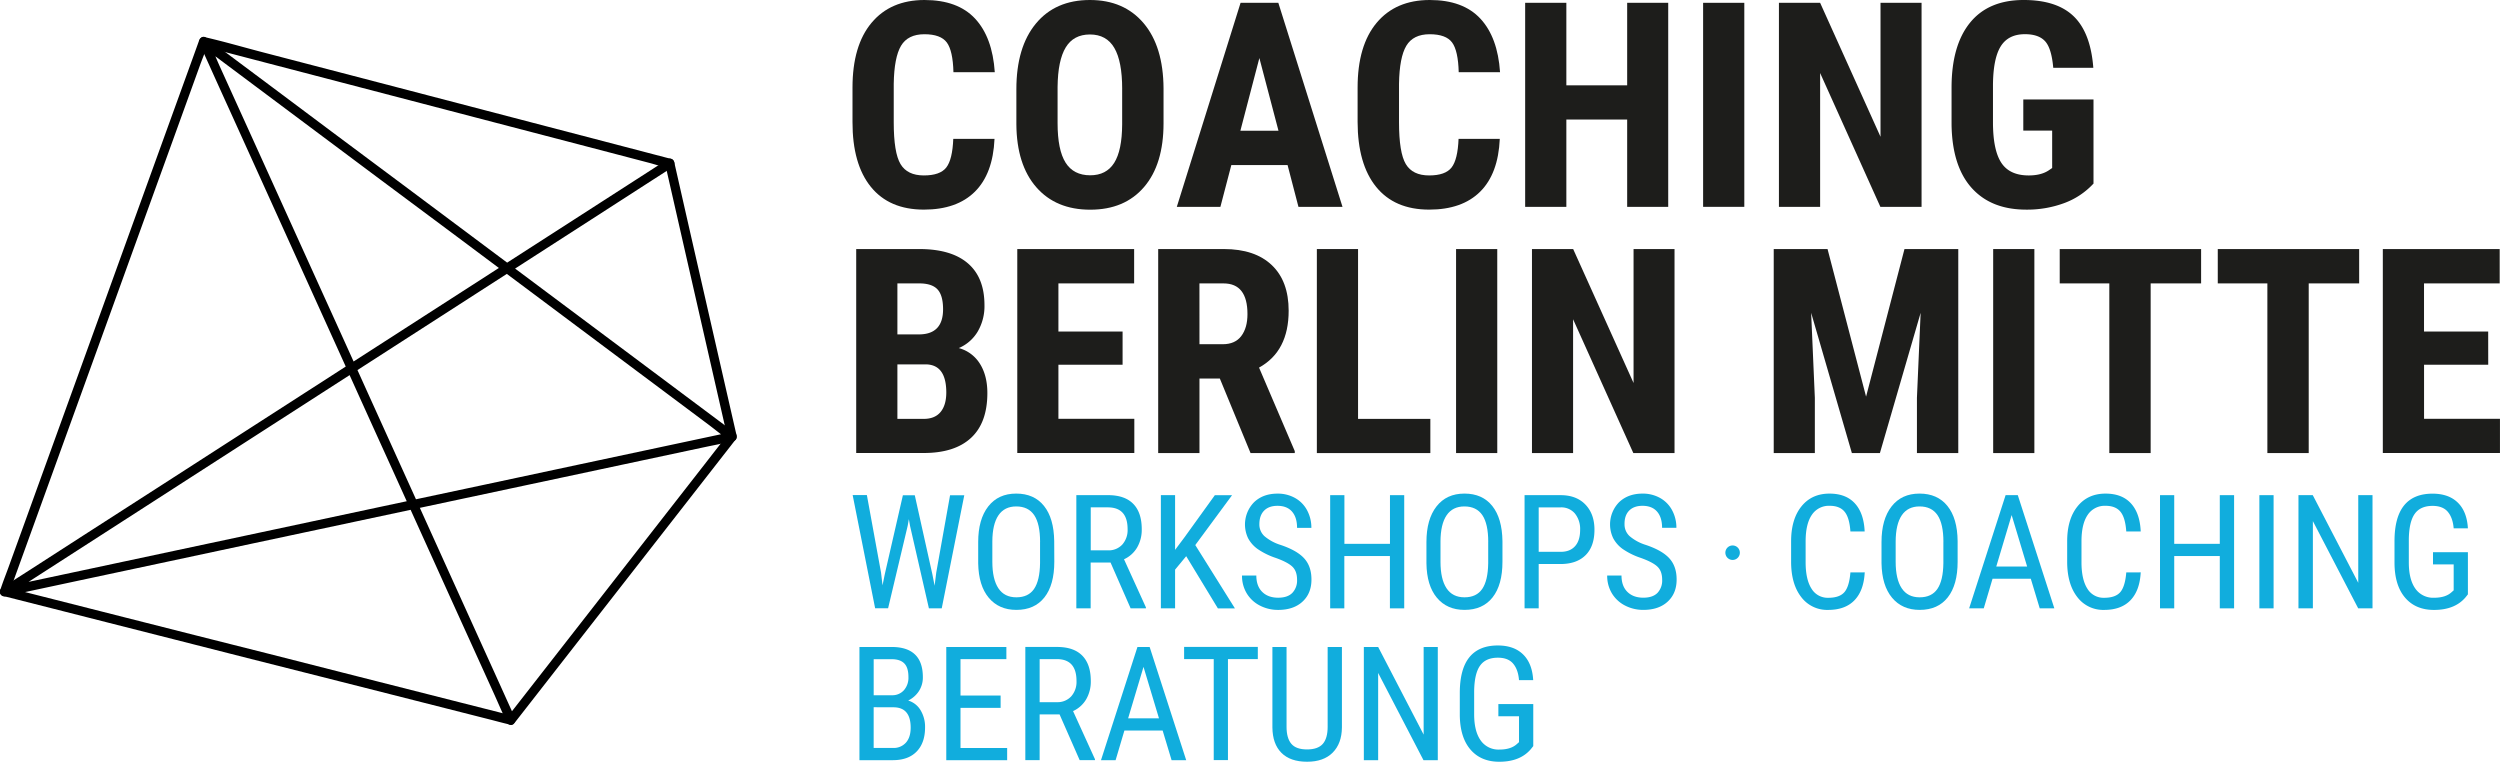
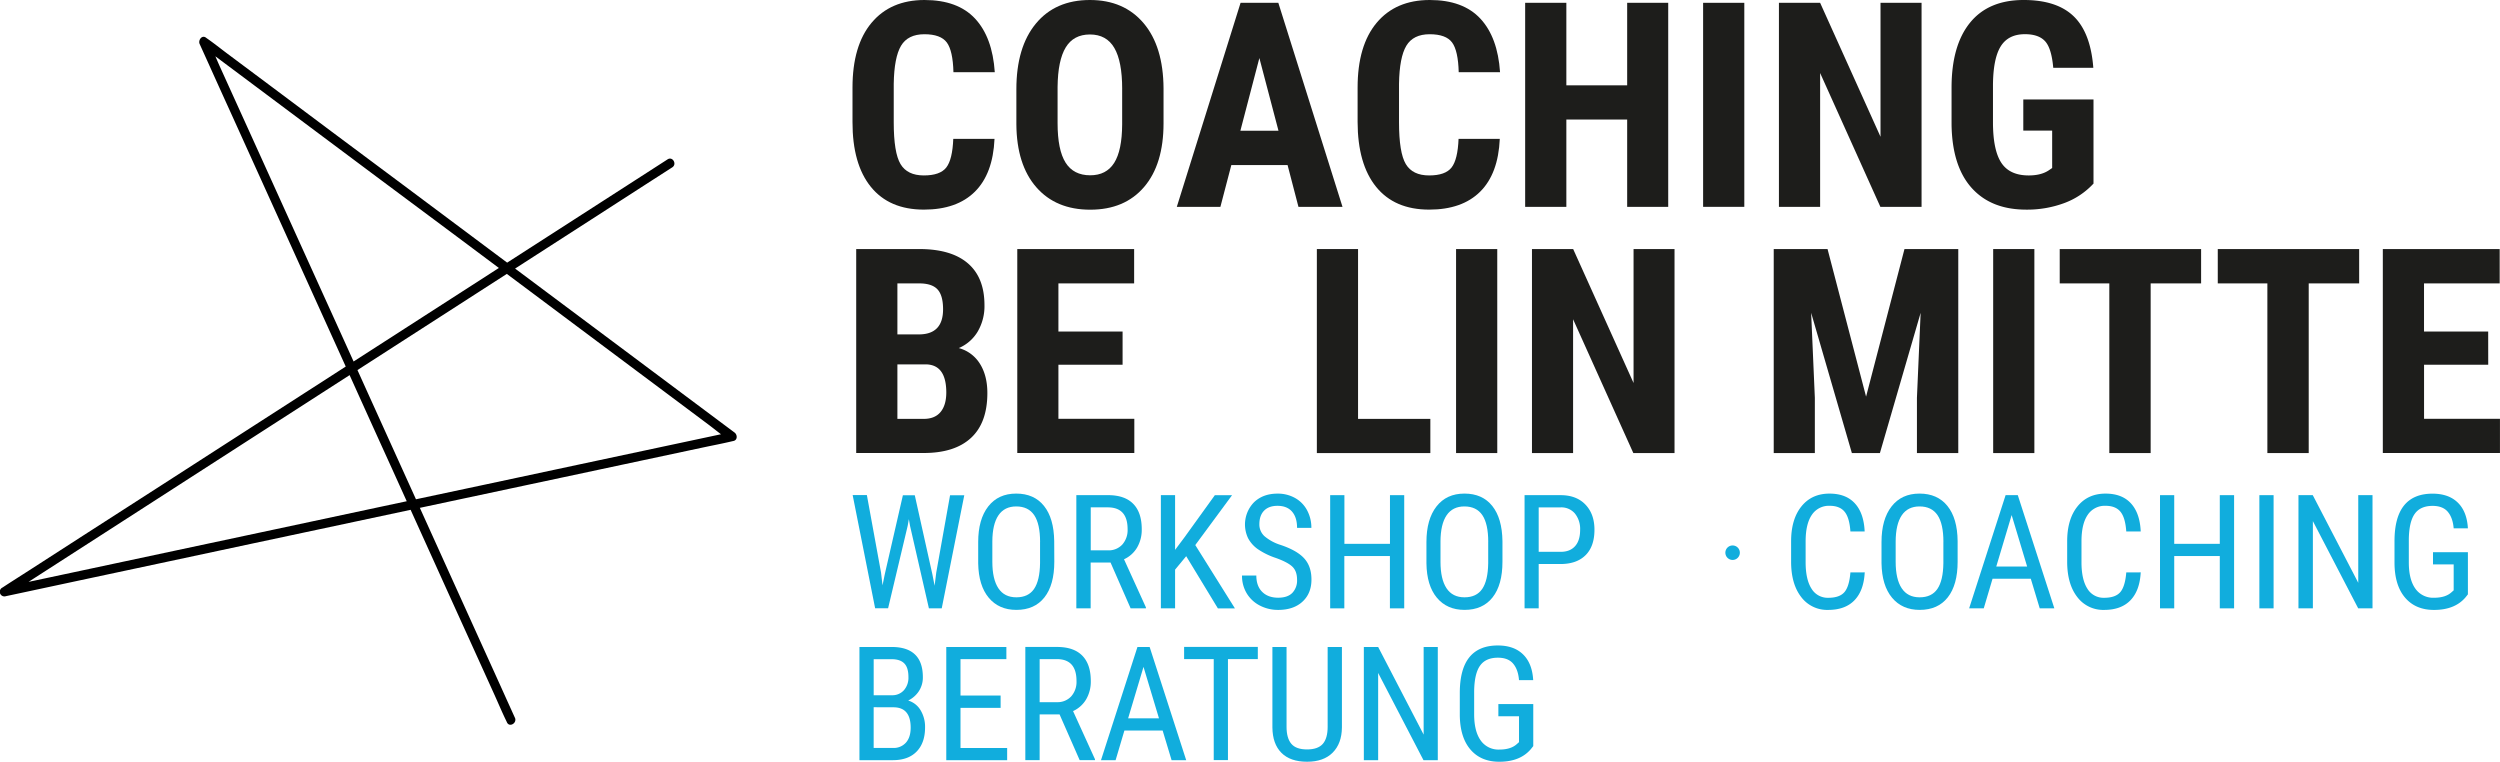
<svg xmlns="http://www.w3.org/2000/svg" viewBox="0 0 1350.32 411.43">
  <path d="M542.71,85q-.84,18.84-10.6,28.53t-27.55,9.69q-18.69,0-28.65-12.3T466,75.85V57.31q0-22.71,10.29-35T504.86,10q18,0,27.36,10.07T542.85,49H520.52q-.3-11.66-3.6-16.08t-12.07-4.43q-8.93,0-12.64,6.24t-3.94,20.55V76.08q0,16.42,3.67,22.55t12.6,6.13q8.77,0,12.11-4.28T520.43,85h22.28Z" transform="translate(-5.54 -10)" style="fill:#1d1d1b" />
  <path d="M634,76.54Q634,98.73,623.5,111t-29.1,12.26q-18.54,0-29.14-12.15t-10.75-34V58.22q0-22.71,10.52-35.46T594.24,10q18.39,0,29,12.53T634,57.7V76.54ZM611.66,58.07q0-14.91-4.24-22.18t-13.17-7.27q-8.85,0-13.09,7t-4.39,21.3v19.6q0,14.46,4.31,21.31t13.32,6.85q8.7,0,12.94-6.7t4.31-20.78V58.07Z" transform="translate(-5.54 -10)" style="fill:#1d1d1b" />
  <path d="M701,99.17H670.61l-5.9,22.55H641.17l34.44-110.2H696l34.66,110.2H706.87Zm-25.5-18.54h20.59L685.76,41.35Z" transform="translate(-5.54 -10)" style="fill:#1d1d1b" />
  <path d="M815.62,85q-.84,18.84-10.6,28.53t-27.55,9.69q-18.69,0-28.65-12.3t-10-35.08V57.31q0-22.71,10.29-35T777.77,10q18,0,27.36,10.07T815.76,49H793.43q-.3-11.66-3.59-16.08t-12.07-4.43q-8.92,0-12.64,6.24t-3.94,20.55V76.08q0,16.42,3.67,22.55t12.6,6.13q8.77,0,12.11-4.28T793.35,85h22.27Z" transform="translate(-5.54 -10)" style="fill:#1d1d1b" />
  <path d="M906.59,121.72H884.42V74.57H851.57v47.15H829.32V11.52h22.25V56.1h32.85V11.52h22.17Z" transform="translate(-5.54 -10)" style="fill:#1d1d1b" />
  <path d="M947.69,121.72H925.44V11.52h22.25Z" transform="translate(-5.54 -10)" style="fill:#1d1d1b" />
  <path d="M1043.43,121.72h-22.25L988.64,49.44v72.28H966.39V11.52h22.25l32.62,72.35V11.52h22.17Z" transform="translate(-5.54 -10)" style="fill:#1d1d1b" />
  <path d="M1136.22,109.23a40.57,40.57,0,0,1-15.78,10.48,57.58,57.58,0,0,1-20.47,3.52q-19,0-29.52-11.77t-10.82-34.25V57.38q0-22.79,9.95-35.08t29-12.3q17.94,0,27.06,8.85t10.56,27.78h-21.64q-.91-10.52-4.39-14.34t-10.9-3.82q-9,0-13.09,6.58T1082,56V76q0,15.06,4.5,21.91t14.8,6.85q6.59,0,10.67-2.65l2-1.36V80.53h-15.59V63.73h37.92v45.5Z" transform="translate(-5.54 -10)" style="fill:#1d1d1b" />
  <path d="M468,254.72V144.52h34.06q17.25,0,26.22,7.68t9,22.52a27.19,27.19,0,0,1-3.71,14.46A21.8,21.8,0,0,1,523.41,198a19.3,19.3,0,0,1,11.43,8.51q4,6.39,4,15.78,0,16.05-8.82,24.22t-25.54,8.17H468Zm22.25-64.1h11.58q13.09,0,13.09-13.55,0-7.5-3-10.75t-9.84-3.25H490.25v27.55Zm0,16.19v29.44h14.23q6,0,9.08-3.71t3.1-10.52q0-14.84-10.75-15.21Z" transform="translate(-5.54 -10)" style="fill:#1d1d1b" />
  <path d="M611.88,207H577.22v29.21h41v18.47H555V144.52h63.12v18.54H577.22v26h34.66Z" transform="translate(-5.54 -10)" style="fill:#1d1d1b" />
-   <path d="M664.41,214.46h-11v40.26H631.11V144.52h35.5q16.73,0,25.85,8.67t9.12,24.63q0,21.94-16,30.73l19.3,45.11v1.06H681Zm-11-18.54H666q6.66,0,10-4.43t3.33-11.84q0-16.58-12.94-16.57h-13Z" transform="translate(-5.54 -10)" style="fill:#1d1d1b" />
  <path d="M739.11,236.25h39v18.47h-61.3V144.52h22.25v91.73Z" transform="translate(-5.54 -10)" style="fill:#1d1d1b" />
  <path d="M814.26,254.72H792V144.52h22.25Z" transform="translate(-5.54 -10)" style="fill:#1d1d1b" />
  <path d="M910,254.72H887.75l-32.54-72.28v72.28H833V144.52h22.25l32.62,72.35V144.52H910Z" transform="translate(-5.54 -10)" style="fill:#1d1d1b" />
  <path d="M992.65,144.53l20.81,79.7,20.74-79.7h29.06V254.72h-22.33V224.9l2-45.94-22,75.76h-15.14l-22-75.76,2,45.94v29.82H963.58V144.52h29.07Z" transform="translate(-5.54 -10)" style="fill:#1d1d1b" />
  <path d="M1104.36,254.72h-22.25V144.52h22.25Z" transform="translate(-5.54 -10)" style="fill:#1d1d1b" />
  <path d="M1194.42,163.07h-27.25v91.65h-22.33V163.07h-26.79V144.53h76.37Z" transform="translate(-5.54 -10)" style="fill:#1d1d1b" />
  <path d="M1279.79,163.07h-27.25v91.65h-22.33V163.07h-26.79V144.53h76.37Z" transform="translate(-5.54 -10)" style="fill:#1d1d1b" />
  <path d="M1349.5,207h-34.66v29.21h41v18.47h-63.27V144.52h63.12v18.54h-40.87v26h34.66Z" transform="translate(-5.54 -10)" style="fill:#1d1d1b" />
  <path d="M481.42,319.31l.8,6.84,1.22-6,9.78-42.66h6.42l9.49,42.66,1.22,6.21.88-7.05,7.47-41.82h7.68L514.2,338.58h-6.93L497.07,294l-.63-3.61-.63,3.61-10.58,44.55h-7l-12.14-61.14h7.68Z" transform="translate(-5.54 -10)" style="fill:#11addd" />
  <path d="M575,313.39q0,12.51-5.33,19.27t-15.16,6.76q-9.45,0-14.93-6.57t-5.69-18.58V302.76q0-12.25,5.42-19.21t15.12-6.95q9.66,0,15,6.66t5.52,19Zm-7.68-10.71q0-9.71-3.17-14.42t-9.72-4.72q-6.35,0-9.6,4.79t-3.3,14.11v11q0,9.36,3.25,14.28t9.72,4.91q6.47,0,9.57-4.54t3.23-13.9V302.68Z" transform="translate(-5.54 -10)" style="fill:#11addd" />
  <path d="M605.38,313.85H594.63v24.73H586.9V277.44H604q9,0,13.61,4.68t4.62,13.71a19,19,0,0,1-2.5,9.89,15.81,15.81,0,0,1-7.08,6.36l11.84,26v.5h-8.27Zm-10.75-6.59H604a10,10,0,0,0,7.71-3.11,11.79,11.79,0,0,0,2.88-8.33q0-11.77-10.67-11.78h-9.24v23.22Z" transform="translate(-5.54 -10)" style="fill:#11addd" />
  <path d="M646.24,310.41l-6,7.26v20.91h-7.68V277.44h7.68V307l5-6.68,16.46-22.84H671l-19.86,26.92,21.42,34.22h-9.2Z" transform="translate(-5.54 -10)" style="fill:#11addd" />
  <path d="M706.12,323.13q0-4.58-2.48-7t-8.94-4.75a39,39,0,0,1-9.89-4.85,17.08,17.08,0,0,1-5.12-5.79,17.19,17.19,0,0,1,3.15-19.42q4.85-4.69,12.7-4.7a18.94,18.94,0,0,1,9.57,2.4,16.39,16.39,0,0,1,6.47,6.68,19.79,19.79,0,0,1,2.27,9.4h-7.73c0-3.78-.91-6.7-2.73-8.78s-4.44-3.11-7.85-3.11q-4.66,0-7.22,2.61t-2.56,7.32a8.53,8.53,0,0,0,2.77,6.48,24.63,24.63,0,0,0,8.57,4.67q9,3,12.91,7.35t3.88,11.42q0,7.44-4.83,11.9t-13.14,4.47a21.19,21.19,0,0,1-9.85-2.33,17.61,17.61,0,0,1-7.1-6.55,18.17,18.17,0,0,1-2.58-9.68h7.73q0,5.67,3.17,8.82t8.63,3.15c3.39,0,5.93-.87,7.64-2.6A9.66,9.66,0,0,0,706.12,323.13Z" transform="translate(-5.54 -10)" style="fill:#11addd" />
  <path d="M764,338.59h-7.73V310.33H731.65v28.26H724V277.45h7.69v26.29h24.61V277.45H764Z" transform="translate(-5.54 -10)" style="fill:#11addd" />
  <path d="M817.06,313.39q0,12.51-5.33,19.27t-15.16,6.76q-9.45,0-14.93-6.57T776,314.27V302.76q0-12.25,5.42-19.21t15.12-6.95q9.66,0,15,6.66t5.52,19v11.13Zm-7.68-10.71q0-9.71-3.17-14.42t-9.72-4.72q-6.35,0-9.6,4.79t-3.3,14.11v11q0,9.36,3.25,14.28t9.72,4.91q6.47,0,9.57-4.54t3.23-13.9V302.68Z" transform="translate(-5.54 -10)" style="fill:#11addd" />
  <path d="M836.63,314.65v23.94H829V277.45h19.48q8.52,0,13.4,5.1t4.87,13.58q0,8.82-4.64,13.58T849,314.64H836.63Zm0-6.59h11.8c3.42,0,6-1,7.85-3.07s2.73-5,2.73-8.79a13.23,13.23,0,0,0-2.81-8.83,9.61,9.61,0,0,0-7.73-3.32H836.63Z" transform="translate(-5.54 -10)" style="fill:#11addd" />
-   <path d="M903.32,323.13q0-4.58-2.48-7t-8.94-4.75a39,39,0,0,1-9.89-4.85,17.08,17.08,0,0,1-5.12-5.79A17.19,17.19,0,0,1,880,281.31q4.85-4.69,12.7-4.7a18.94,18.94,0,0,1,9.57,2.4,16.39,16.39,0,0,1,6.47,6.68,19.79,19.79,0,0,1,2.27,9.4h-7.73c0-3.78-.91-6.7-2.73-8.78s-4.44-3.11-7.85-3.11q-4.66,0-7.22,2.61T883,293.13a8.53,8.53,0,0,0,2.77,6.48,24.63,24.63,0,0,0,8.57,4.67q9,3,12.91,7.35t3.88,11.42q0,7.44-4.83,11.9t-13.14,4.47a21.19,21.19,0,0,1-9.85-2.33,17.61,17.61,0,0,1-7.1-6.55,18.17,18.17,0,0,1-2.58-9.68h7.73q0,5.67,3.17,8.82t8.63,3.15c3.39,0,5.93-.87,7.64-2.6A9.7,9.7,0,0,0,903.32,323.13Z" transform="translate(-5.54 -10)" style="fill:#11addd" />
  <path d="M1012.73,319.15q-.51,9.83-5.52,15.05T993,339.43a17.51,17.51,0,0,1-14.61-7q-5.41-7-5.42-19V302.39q0-11.92,5.56-18.85t15.18-6.93q8.87,0,13.71,5.29t5.27,15.16H1005q-.51-7.47-3.15-10.67t-8.06-3.19a11,11,0,0,0-9.62,4.89q-3.36,4.89-3.36,14.34v11.21q0,9.28,3.13,14.24a10.16,10.16,0,0,0,9.13,5c4,0,6.89-1,8.65-3s2.86-5.56,3.28-10.71Z" transform="translate(-5.54 -10)" style="fill:#11addd" />
  <path d="M1062.91,313.39q0,12.51-5.33,19.27t-15.16,6.76q-9.45,0-14.93-6.57t-5.69-18.58V302.76q0-12.25,5.42-19.21t15.12-6.95q9.66,0,15.05,6.66t5.52,19v11.13Zm-7.68-10.71q0-9.71-3.17-14.42t-9.72-4.72q-6.35,0-9.6,4.79t-3.3,14.11v11q0,9.36,3.25,14.28t9.72,4.91q6.46,0,9.57-4.54t3.23-13.9V302.68Z" transform="translate(-5.54 -10)" style="fill:#11addd" />
  <path d="M1102.43,322.59h-20.66l-4.75,16h-7.89l19.69-61.14h6.59l19.74,61.14h-7.89ZM1083.78,316h16.67l-8.36-27.8Z" transform="translate(-5.54 -10)" style="fill:#11addd" />
  <path d="M1161.8,319.15q-.51,9.83-5.52,15.05t-14.17,5.23a17.51,17.51,0,0,1-14.61-7q-5.41-7-5.42-19V302.39q0-11.92,5.56-18.85t15.18-6.93q8.87,0,13.71,5.29t5.27,15.16H1154q-.51-7.47-3.15-10.67t-8.06-3.19a11,11,0,0,0-9.62,4.89q-3.36,4.89-3.36,14.34v11.21q0,9.28,3.13,14.24a10.16,10.16,0,0,0,9.13,5c4,0,6.89-1,8.65-3s2.86-5.56,3.28-10.71Z" transform="translate(-5.54 -10)" style="fill:#11addd" />
  <path d="M1212.24,338.59h-7.73V310.33H1179.9v28.26h-7.68V277.45h7.68v26.29h24.61V277.45h7.73Z" transform="translate(-5.54 -10)" style="fill:#11addd" />
  <path d="M1233.57,338.59h-7.68V277.45h7.68Z" transform="translate(-5.54 -10)" style="fill:#11addd" />
  <path d="M1287,338.59h-7.73l-24.48-47.12v47.12H1247V277.45h7.73l24.57,47.33V277.45H1287Z" transform="translate(-5.54 -10)" style="fill:#11addd" />
  <path d="M1338.55,331l-1.34,1.68q-5.79,6.76-17,6.76-9.91,0-15.56-6.57t-5.77-18.58v-12q0-12.86,5.14-19.25t15.39-6.4q8.73,0,13.67,4.85t5.44,13.88h-7.68q-.47-5.72-3.17-8.92t-8.21-3.21q-6.6,0-9.66,4.3t-3.19,13.75v12.47q0,9.24,3.53,14.17a11.67,11.67,0,0,0,10.12,4.93q6.21,0,9.45-3l1.13-1v-14h-11.17v-6.59h18.85V331Z" transform="translate(-5.54 -10)" style="fill:#11addd" />
  <path d="M469.75,420.59V359.45h17.43q8.35,0,12.58,4.07T504,375.74a13.47,13.47,0,0,1-2.14,7.56,14.43,14.43,0,0,1-5.79,5.08,11.63,11.63,0,0,1,6.66,5.17,17.31,17.31,0,0,1,2.46,9.41q0,8.24-4.51,12.93t-12.87,4.7Zm7.68-35.07h9.87a8.34,8.34,0,0,0,6.45-2.69,10.18,10.18,0,0,0,2.46-7.15q0-5.06-2.23-7.34t-6.8-2.29h-9.74v19.47Zm0,6.47v22h10.5a8.81,8.81,0,0,0,6.93-2.88q2.56-2.88,2.56-8.08,0-11-9.32-11Z" transform="translate(-5.54 -10)" style="fill:#11addd" />
  <path d="M546,392.33H524.33V414h25.2v6.59H516.65V359.45h32.46V366H524.33v19.69H546Z" transform="translate(-5.54 -10)" style="fill:#11addd" />
  <path d="M577.83,395.85H567.08v24.73h-7.73V359.44h17.13q9,0,13.61,4.68t4.62,13.71a19,19,0,0,1-2.5,9.89,15.81,15.81,0,0,1-7.08,6.36l11.84,26v.5H588.7Zm-10.75-6.59h9.32a10,10,0,0,0,7.71-3.11,11.79,11.79,0,0,0,2.88-8.33Q587,366,576.32,366h-9.24v23.22Z" transform="translate(-5.54 -10)" style="fill:#11addd" />
  <path d="M633.52,404.59H612.86l-4.75,16h-7.89l19.69-61.14h6.59l19.74,61.14h-7.89ZM614.87,398h16.67l-8.36-27.8Z" transform="translate(-5.54 -10)" style="fill:#11addd" />
  <path d="M684.87,366H668.79v54.55h-7.68V366h-16v-6.59h39.81V366Z" transform="translate(-5.54 -10)" style="fill:#11addd" />
  <path d="M730.35,359.45v43.46q-.09,8.68-5,13.61t-13.82,4.91q-9.07,0-13.86-4.81t-4.87-13.71V359.45h7.64v43.13c0,4.11.88,7.18,2.62,9.21s4.57,3,8.46,3,6.75-1,8.5-3,2.62-5.1,2.62-9.21V359.45Z" transform="translate(-5.54 -10)" style="fill:#11addd" />
  <path d="M782.13,420.59H774.4l-24.48-47.12v47.12h-7.73V359.45h7.73l24.57,47.33V359.45h7.64Z" transform="translate(-5.54 -10)" style="fill:#11addd" />
  <path d="M833.69,413l-1.34,1.68q-5.79,6.76-17,6.76-9.92,0-15.56-6.57t-5.77-18.58v-12q0-12.86,5.14-19.25t15.39-6.4q8.73,0,13.67,4.85t5.44,13.88H826q-.46-5.72-3.17-8.92t-8.21-3.21q-6.6,0-9.66,4.3t-3.19,13.75v12.47q0,9.24,3.53,14.17a11.67,11.67,0,0,0,10.12,4.93q6.21,0,9.45-3l1.13-1v-14H814.85v-6.59H833.7V413Z" transform="translate(-5.54 -10)" style="fill:#11addd" />
  <path d="M945.28,308.53a3.91,3.91,0,1,1-3.91-3.91A3.9,3.9,0,0,1,945.28,308.53Z" transform="translate(-5.54 -10)" style="fill:#11addd" />
-   <path d="M283.27,400.72l9.65-12.37,23.75-30.45,30.44-39,29.34-37.61,20.81-26.68,4.87-6.25a10.35,10.35,0,0,0,1-1.29,4.1,4.1,0,0,0,0-3q-3-13.12-6-26.24-5.25-23-10.51-46t-10.54-46.19L370,98.84c-.1-.42-.19-.84-.29-1.27A2.49,2.49,0,0,0,368,95.82l-25-6.54-60.11-15.7-72.73-19L147.2,38.17c-10.18-2.66-20.33-5.63-30.59-8l-.43-.11a2.57,2.57,0,0,0-3.08,1.75l-2.88,8q-3.9,10.78-7.81,21.58L90.87,93.26q-7.07,19.55-14.14,39.08L61.31,175,45.68,218.19,31.16,258.32q-6.16,17-12.32,34.06L10,316.77c-1.39,3.85-2.95,7.68-4.19,11.58,0,.17-.12.34-.18.51a2.54,2.54,0,0,0,1.75,3.08l7.29,1.85,20,5.07L64,346.32l35.85,9.1,39.27,10L179,375.5l37,9.38,31.24,7.93,22.48,5.71c3.56.9,7.12,1.9,10.7,2.72l.45.11c3.12.79,4.45-4,1.33-4.82l-7.29-1.85-20-5.07-29.39-7.46-35.85-9.1-39.27-10L110.56,353l-37-9.38-31.24-7.93L19.88,330c-3.52-.89-7.11-2.14-10.7-2.72-.15,0-.3-.08-.45-.11l1.75,3.08,2.88-8q3.9-10.78,7.81-21.58l11.54-31.89q7.07-19.55,14.14-39.08l15.42-42.63L77.9,143.83,92.42,103.7q6.17-17,12.32-34.06l8.82-24.39c1.38-3.82,3.08-7.66,4.19-11.58,0-.17.12-.34.18-.51l-3.08,1.75,25,6.54L200,57.15l72.73,19,62.89,16.42L356.35,98c3.22.84,6.56,2.06,9.85,2.57.15,0,.29.08.43.11l-1.75-1.75,3.36,14.71q4,17.56,8,35.14,4.88,21.35,9.74,42.69,4.2,18.39,8.39,36.77,1.39,6.09,2.78,12.19a47.15,47.15,0,0,0,1.32,5.79,2,2,0,0,1,.06.26c.21-.81.43-1.62.64-2.43q-6,7.64-11.9,15.26l-28.58,36.64-34.44,44.15-29.79,38.18q-7.28,9.33-14.56,18.66l-.21.27C277.78,399.69,281.29,403.25,283.27,400.72Z" transform="translate(-5.54 -10)" />
  <path d="M283.66,397.69l-4.44-9.8q-6-13.33-12.08-26.68l-17.87-39.45q-10.9-24.08-21.8-48.14L203.59,220.9q-12-26.61-24.1-53.21L157,118.08q-9.5-21-19-41.91-6.81-15-13.61-30c-2.15-4.74-4.08-9.66-6.47-14.28-.1-.2-.18-.41-.28-.61l-3.42,3.42,7.65,5.71,20.81,15.55,30.77,23,37.39,27.93L252,137.55l41.33,30.88L332,197.34l32.69,24.42,23.49,17.56c3.67,2.74,7.25,5.79,11.09,8.29.17.11.32.24.48.36l.6-4.57-10.54,2.25-28.67,6.11-42.24,9-51.5,11L210.8,283.8,153.67,296l-52.92,11.28-45,9.6-32.37,6.9c-5.07,1.08-10.27,1.91-15.27,3.25-.22.06-.44.09-.66.14.64,1.52,1.28,3.05,1.93,4.57l9.62-6.2,26.19-16.86,38.59-24.85L131,253.41l51.73-33.3,52.05-33.51,48.53-31.25,41.26-26.57,29.47-19c4.66-3,9.35-6,14-9l.61-.39c2.7-1.74.19-6.07-2.52-4.32l-9.62,6.2-26.19,16.86L291.67,144l-47.22,30.4-51.73,33.3-52.05,33.51L92.14,272.47,50.88,299,21.41,318c-4.66,3-9.35,5.95-14,9l-.61.39A2.51,2.51,0,0,0,8.76,332l10.54-2.25L48,323.61l42.24-9,51.5-11,56.6-12.06,57.13-12.18,52.92-11.28,45-9.6,32.37-6.9c5.09-1.08,10.21-2.05,15.27-3.26l.66-.14c2.32-.5,2.17-3.4.6-4.57l-7.65-5.71-20.81-15.55-30.77-23-37.39-27.93-41.1-30.71-41.33-30.88L184.55,81,151.86,56.54,128.37,39c-3.69-2.76-7.3-5.67-11.09-8.29l-.48-.36c-2.24-1.67-4.32,1.44-3.42,3.42l4.44,9.8q6,13.34,12.08,26.68l17.87,39.45q10.9,24.07,21.8,48.14l23.88,52.72q12,26.61,24.1,53.21L240,313.36q9.49,21,19,41.91,6.81,15,13.61,30c2.15,4.75,4.17,9.6,6.47,14.28.1.2.18.41.28.61,1.31,2.94,5.62.4,4.3-2.51Z" transform="translate(-5.54 -10)" />
</svg>